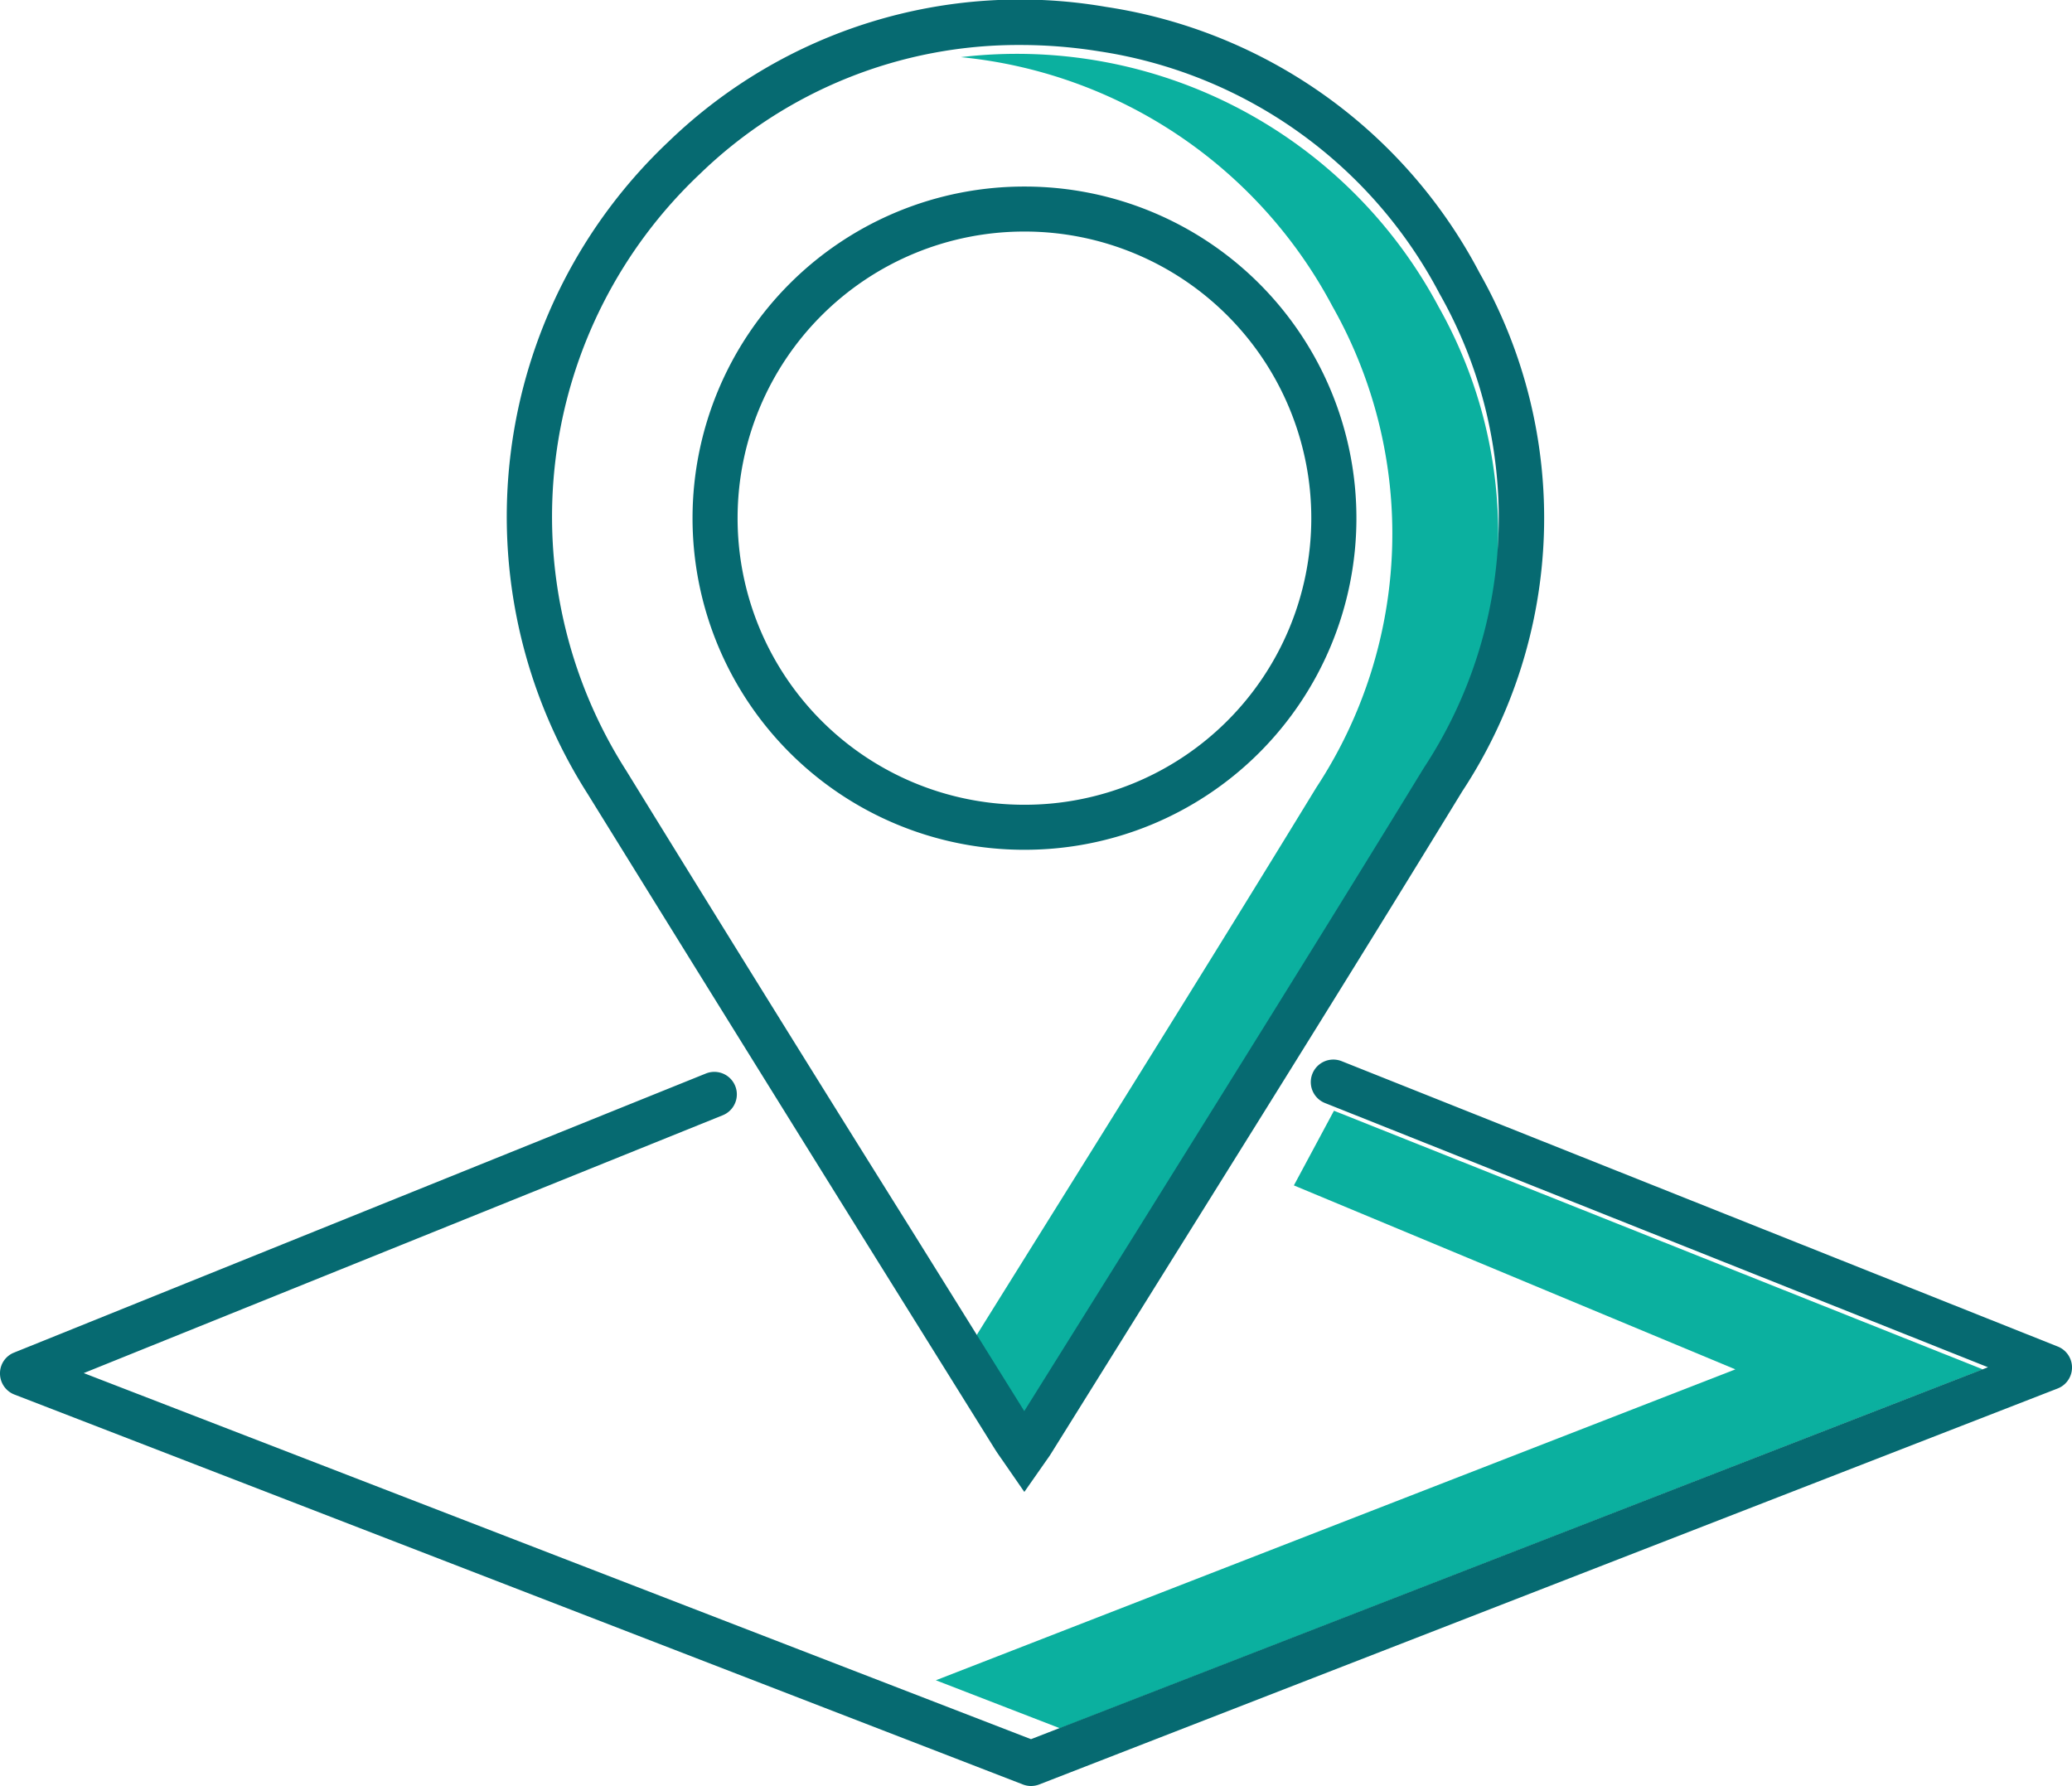
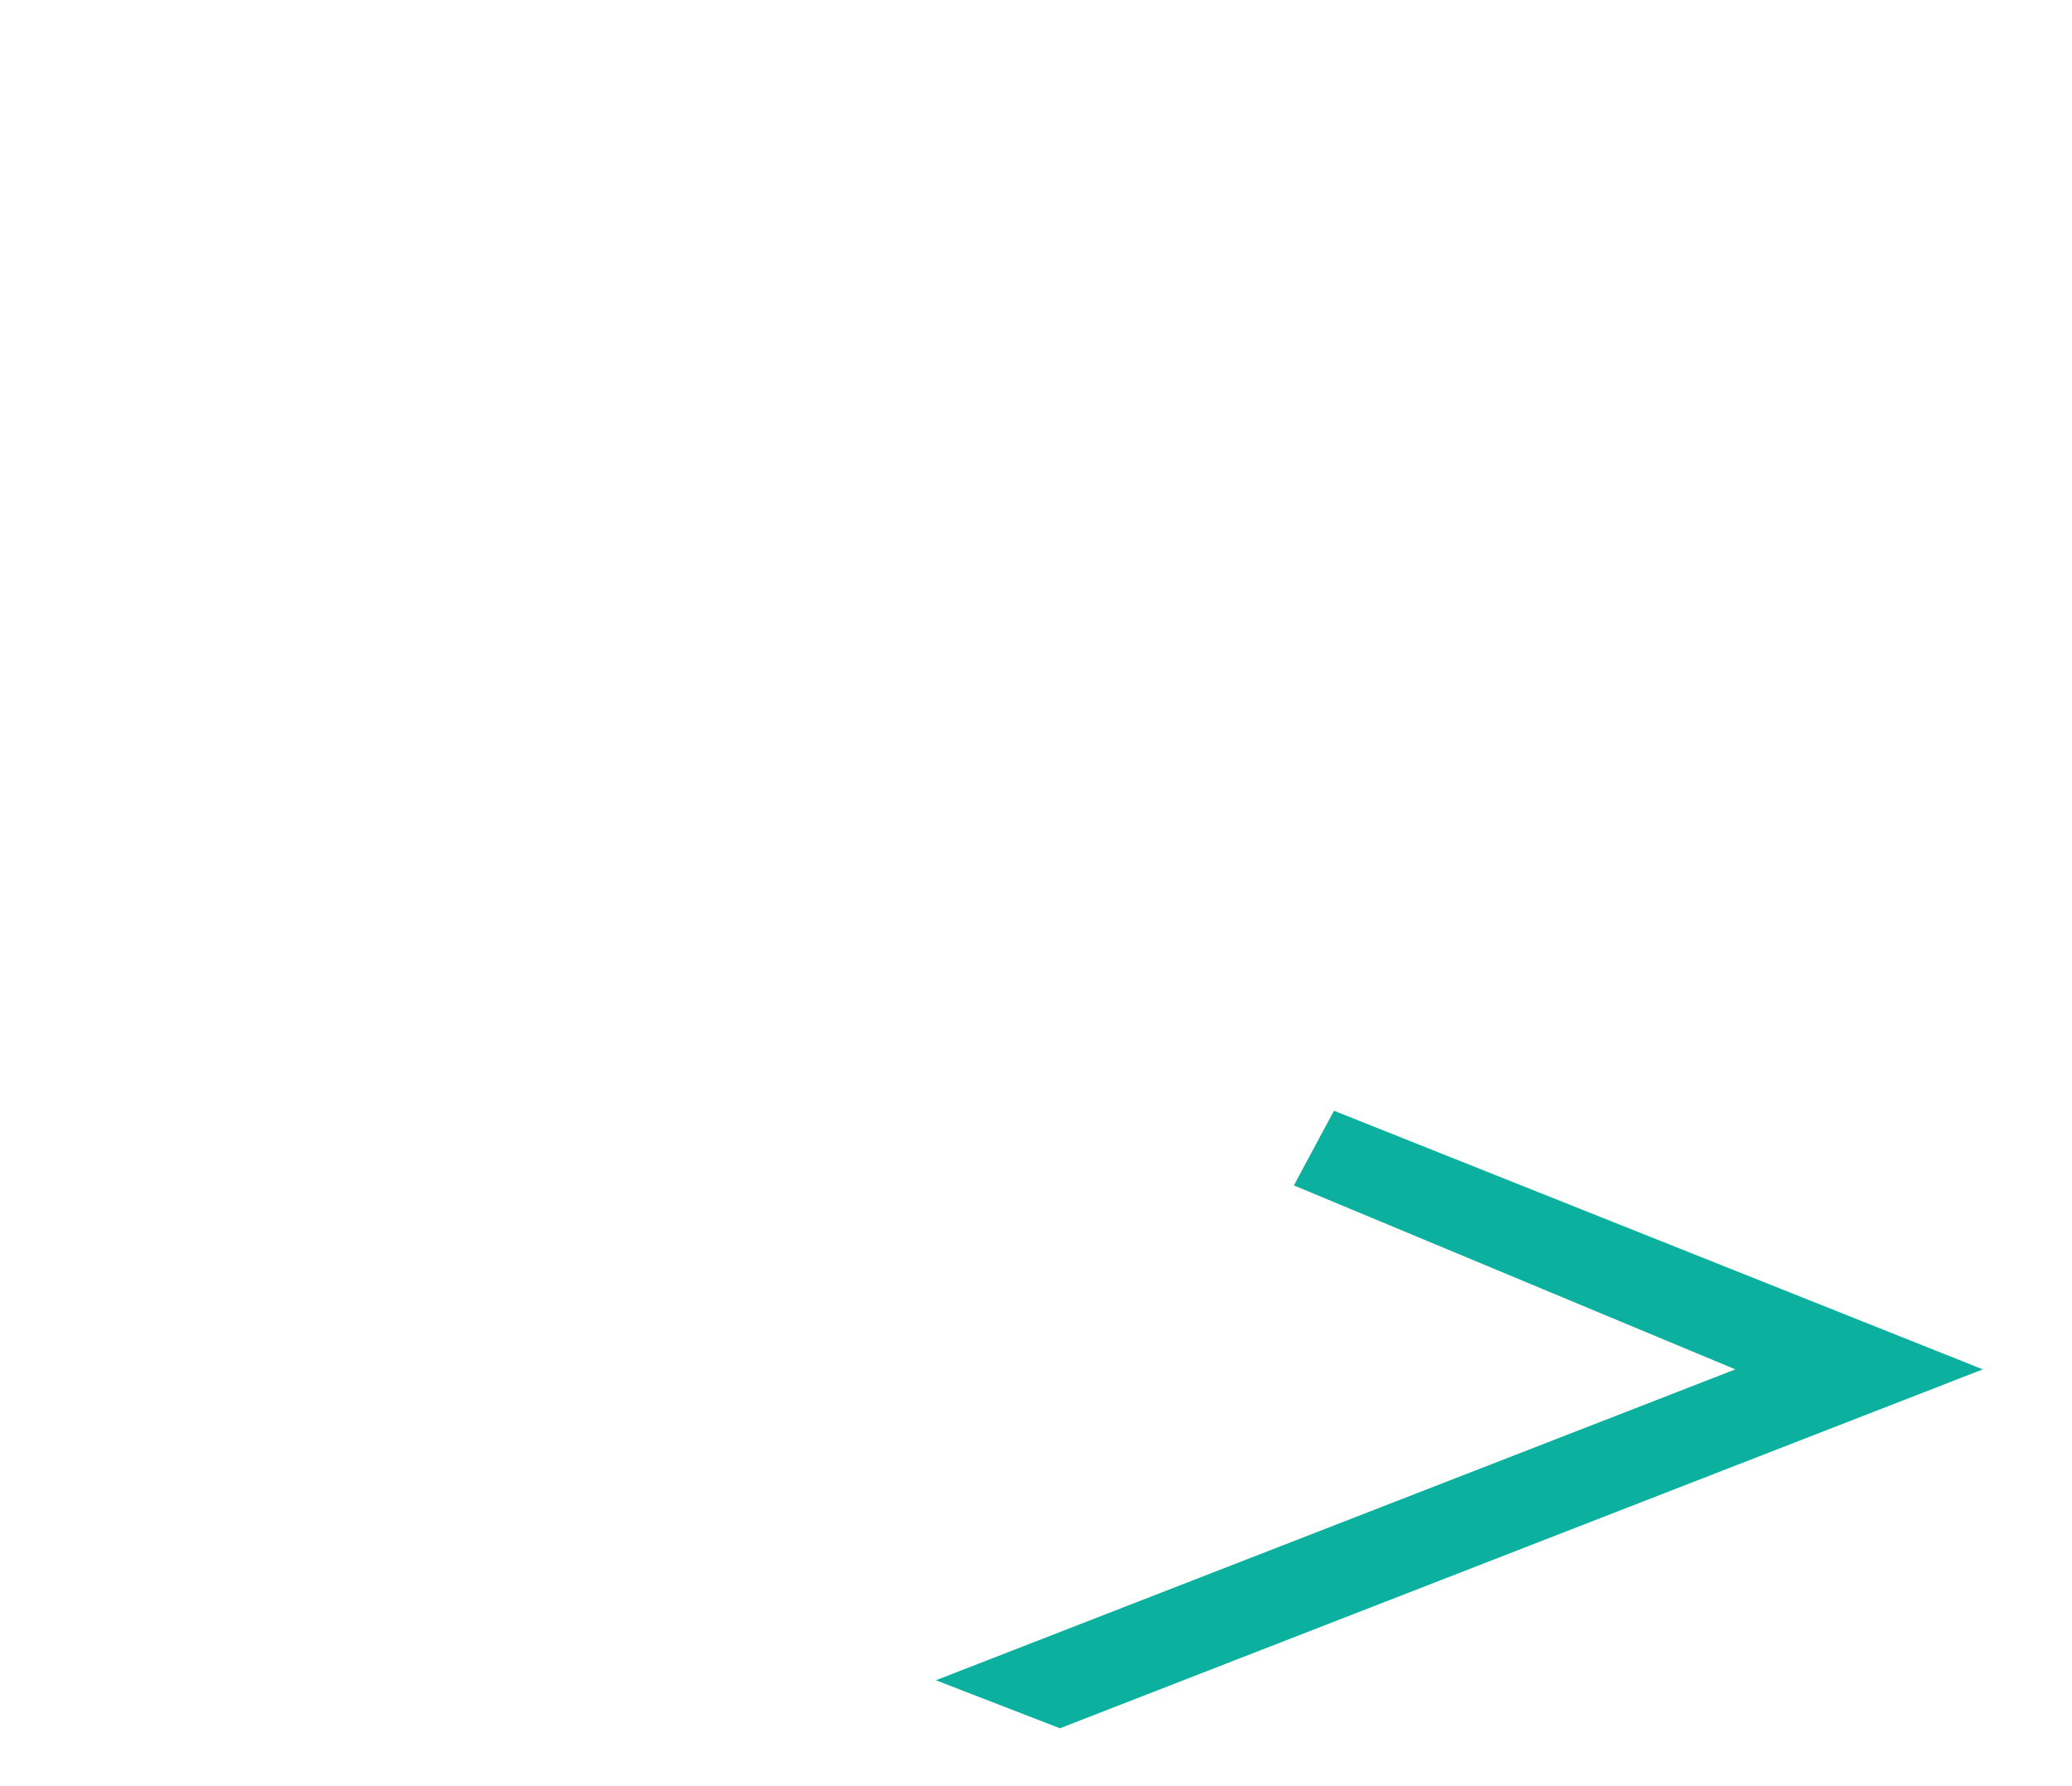
<svg xmlns="http://www.w3.org/2000/svg" width="74.501" height="64.222" viewBox="0 0 74.501 64.222">
  <defs>
    <clipPath id="clip-path">
-       <rect id="Rectangle_771" data-name="Rectangle 771" width="74.501" height="64.222" fill="none" />
-     </clipPath>
+       </clipPath>
  </defs>
  <g id="Group_6893" data-name="Group 6893" transform="translate(0 0)">
    <path id="Path_6592" data-name="Path 6592" d="M23.266,15.018,39.14,21.633,10.393,32.812l4.461,1.726L48.037,21.633l-23.33-9.3Z" transform="translate(23.257 27.606)" fill="#0bb09f" />
    <g id="Group_6892" data-name="Group 6892" transform="translate(0 0)">
      <g id="Group_6891" data-name="Group 6891" clip-path="url(#clip-path)">
-         <path id="Path_6593" data-name="Path 6593" d="M27.837,9.662A17.181,17.181,0,0,0,10.671.707,17,17,0,0,1,24.029,9.662a16.6,16.6,0,0,1-.573,17.3c-4.183,6.848-8.447,13.643-12.688,20.452q.767,1.238,1.538,2.474c.1.155.207.3.366.531.133-.185.2-.278.265-.379,4.782-7.689,9.606-15.35,14.326-23.078a16.6,16.6,0,0,0,.573-17.3" transform="translate(23.878 1.348)" fill="#0bb09f" />
-         <path id="Path_6594" data-name="Path 6594" d="M24.234,53.648l-.819-1.185c-.094-.133-.172-.246-.243-.359l-4.29-6.883Q13.7,36.9,8.538,28.557A18.54,18.54,0,0,1,11.452,5.084,18.184,18.184,0,0,1,27.171.25,18.237,18.237,0,0,1,40.6,9.811a17.878,17.878,0,0,1-.618,18.642c-3.422,5.6-6.9,11.173-10.377,16.742L25.2,52.26c-.045.074-.1.152-.172.253ZM24.1,1.62A16.437,16.437,0,0,0,12.579,6.246,16.951,16.951,0,0,0,9.918,27.709q5.138,8.343,10.341,16.654l3.973,6.378,4-6.4C31.7,38.772,35.178,33.209,38.6,27.611a16.339,16.339,0,0,0,.563-17.049A16.621,16.621,0,0,0,26.915,1.846,17.768,17.768,0,0,0,24.1,1.62m.123,28.938h-.026a11.924,11.924,0,0,1,.062-23.848h.019a11.924,11.924,0,0,1-.055,23.848m.036-22.23A10.305,10.305,0,0,0,24.2,28.939h.023A10.305,10.305,0,0,0,24.27,8.328Z" transform="translate(12.597 -0.002)" fill="#066a71" />
        <path id="Path_6595" data-name="Path 6595" d="M37.071,37.884a.817.817,0,0,1-.291-.055L.515,23.807A.812.812,0,0,1,0,23.059.8.8,0,0,1,.505,22.3L25.38,12.265a.809.809,0,1,1,.609,1.5L3.011,23.037,37.071,36.2,71.48,22.826l-23.839-9.5a.81.81,0,1,1,.6-1.505L73.989,22.082a.81.81,0,0,1-.006,1.509L37.365,37.829a.834.834,0,0,1-.295.055" transform="translate(0 26.336)" fill="#066a71" />
      </g>
    </g>
  </g>
</svg>